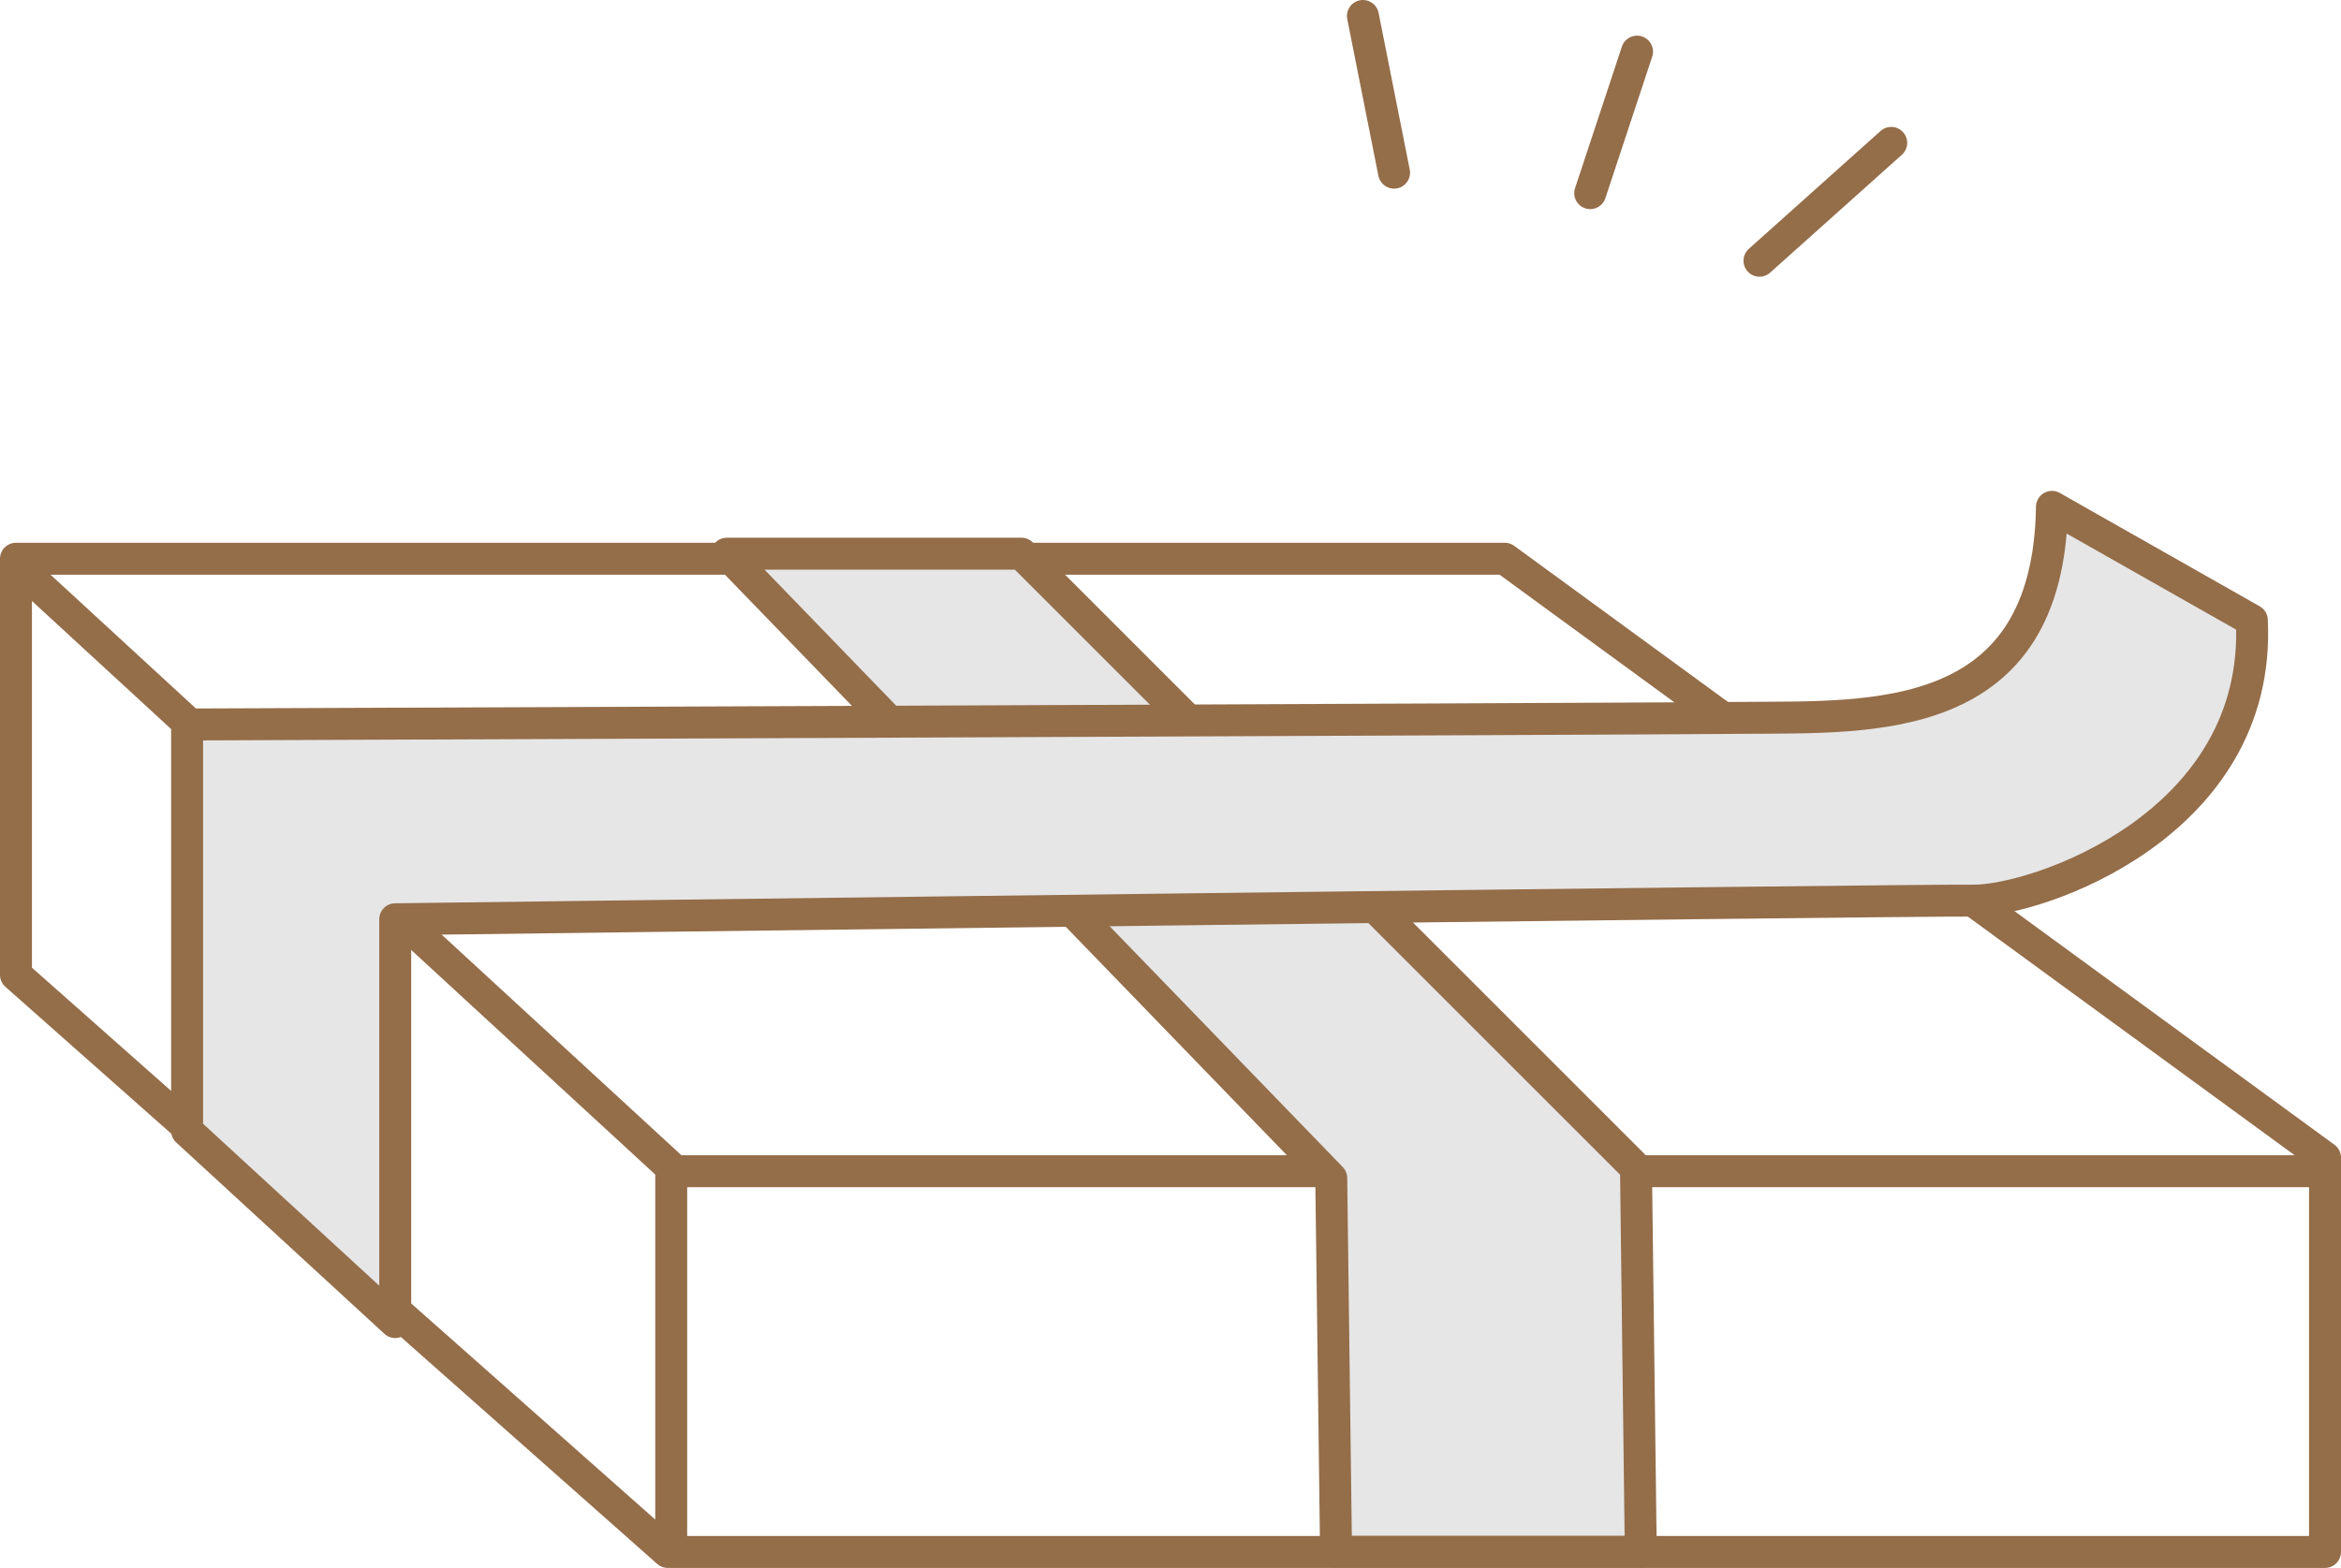
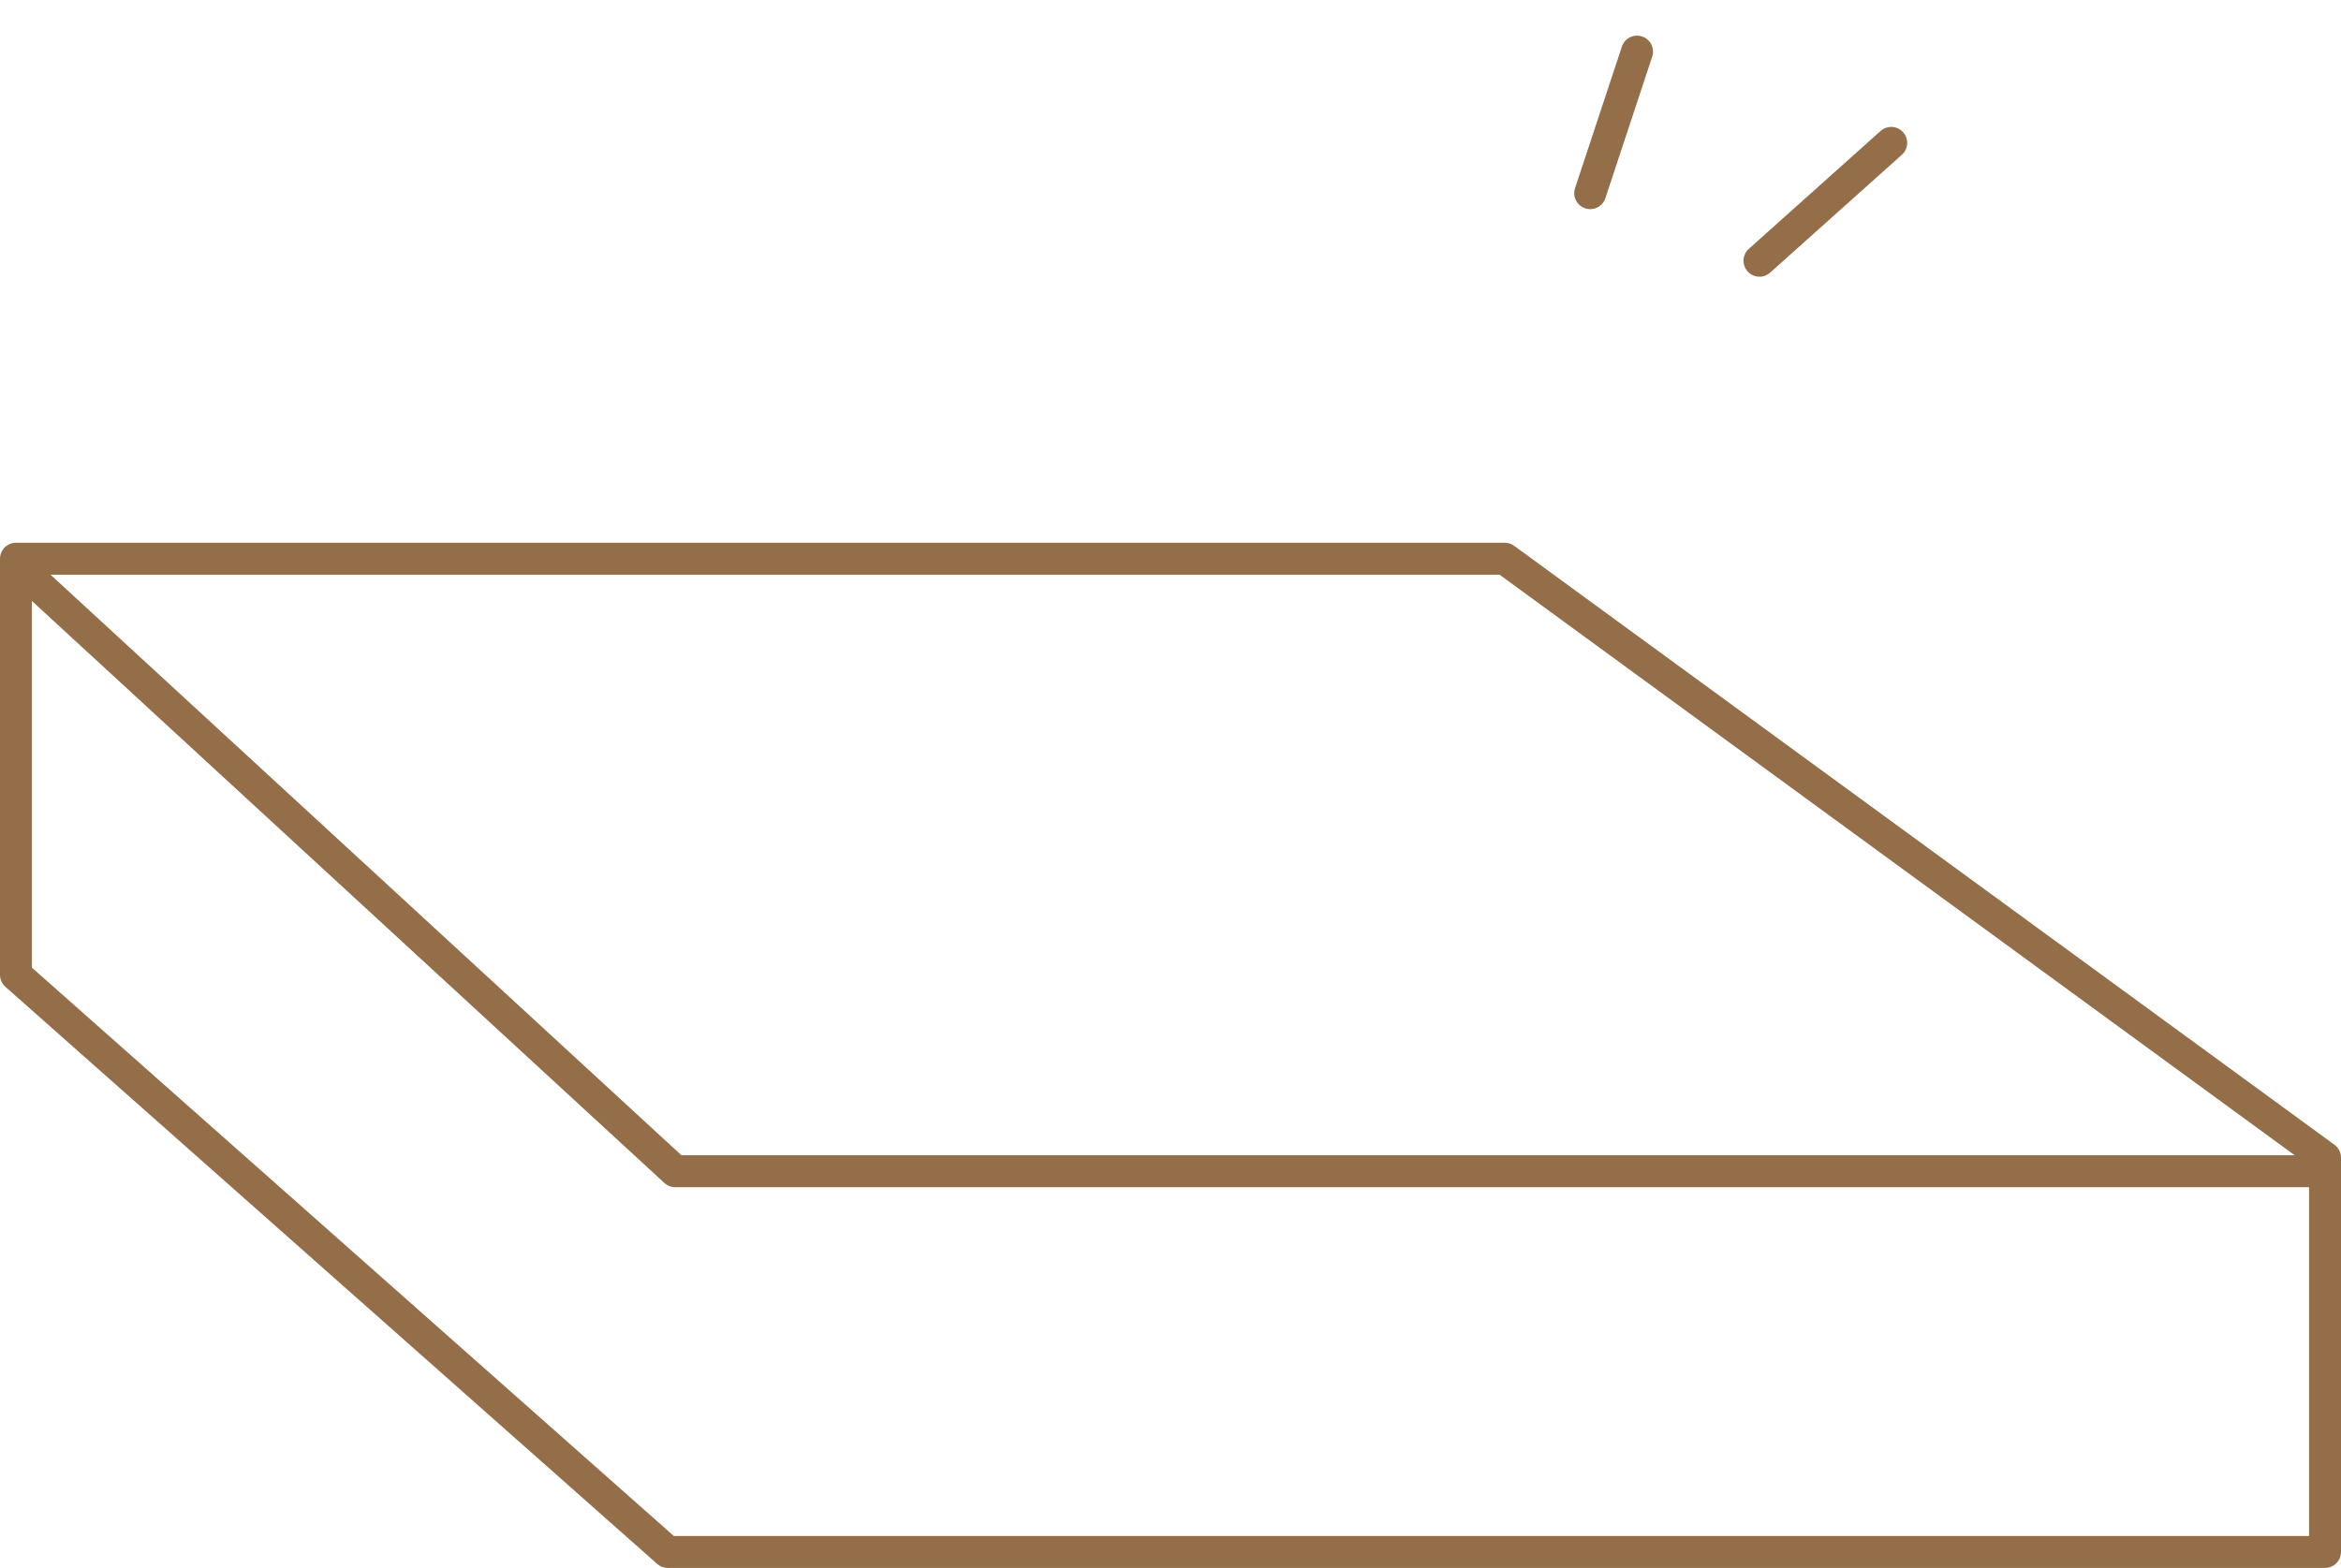
<svg xmlns="http://www.w3.org/2000/svg" id="_レイヤー_2" data-name="レイヤー 2" viewBox="0 0 87.96 58.93">
  <defs>
    <style>
      .cls-1 {
        fill: #e6e6e6;
      }

      .cls-1, .cls-2 {
        stroke: #946d49;
        stroke-linecap: round;
        stroke-linejoin: round;
        stroke-width: 1.2px;
      }

      .cls-2 {
        fill: none;
      }
    </style>
  </defs>
  <g id="_デザイン" data-name="デザイン">
    <g>
-       <line class="cls-2" x1="25.22" y1="44.02" x2="25.22" y2="58.11" />
      <polygon class="cls-2" points="87.36 43.51 87.36 58.33 25.09 58.33 .6 36.64 .6 21 56.54 21 87.36 43.51" />
      <polyline class="cls-2" points=".98 21.57 25.37 44.02 87.33 44.02" />
-       <polygon class="cls-1" points="27.31 20.81 38.38 20.81 61.47 43.9 61.65 58.32 50.2 58.32 50.02 44.28 27.31 20.81" />
-       <path class="cls-1" d="M77.1,19.05c-.13,8.27-6.74,7.89-11.49,7.93-3.95,.04-58.58,.25-58.58,.25v15.27s7.82,7.19,7.82,7.19v-15.14s56.91-.73,59.28-.7c2.37,.03,10.86-2.84,10.48-10.54l-7.51-4.26Z" />
-       <line class="cls-2" x1="51.21" y1=".6" x2="52.38" y2="6.49" />
      <line class="cls-2" x1="61.51" y1="1.94" x2="59.75" y2="7.26" />
      <line class="cls-2" x1="71.06" y1="5.37" x2="66.11" y2="9.8" />
    </g>
  </g>
</svg>